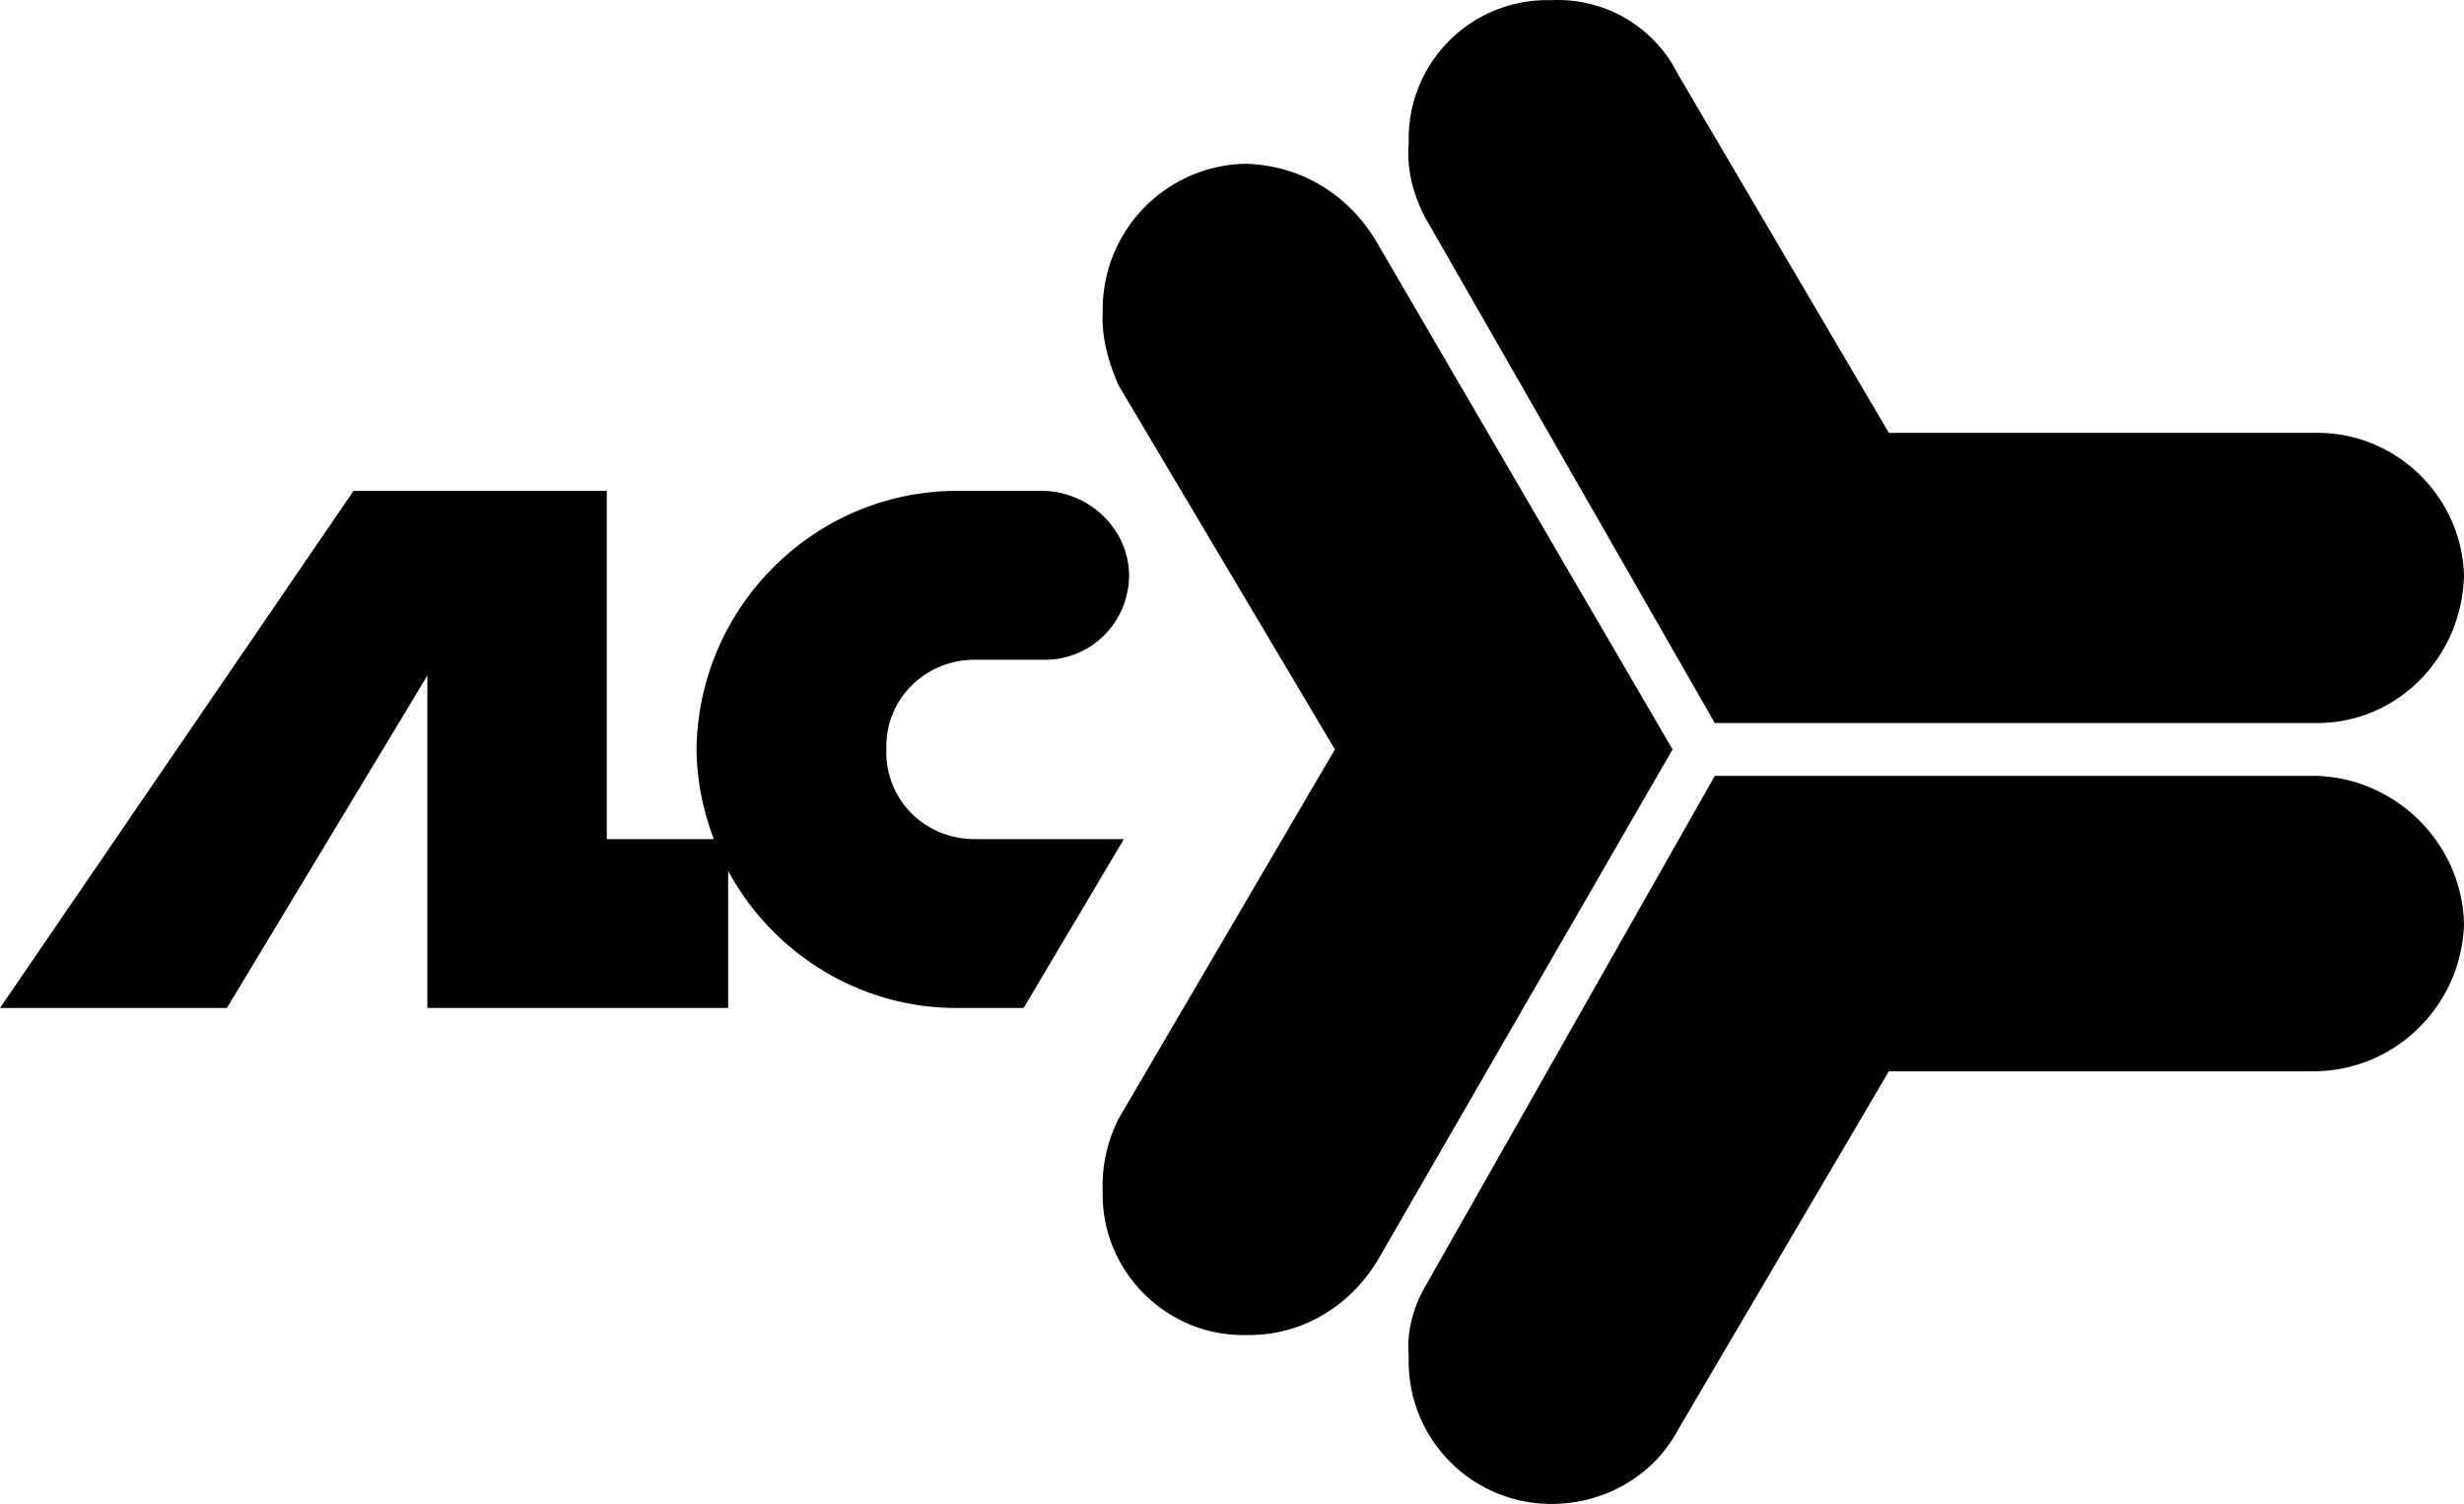
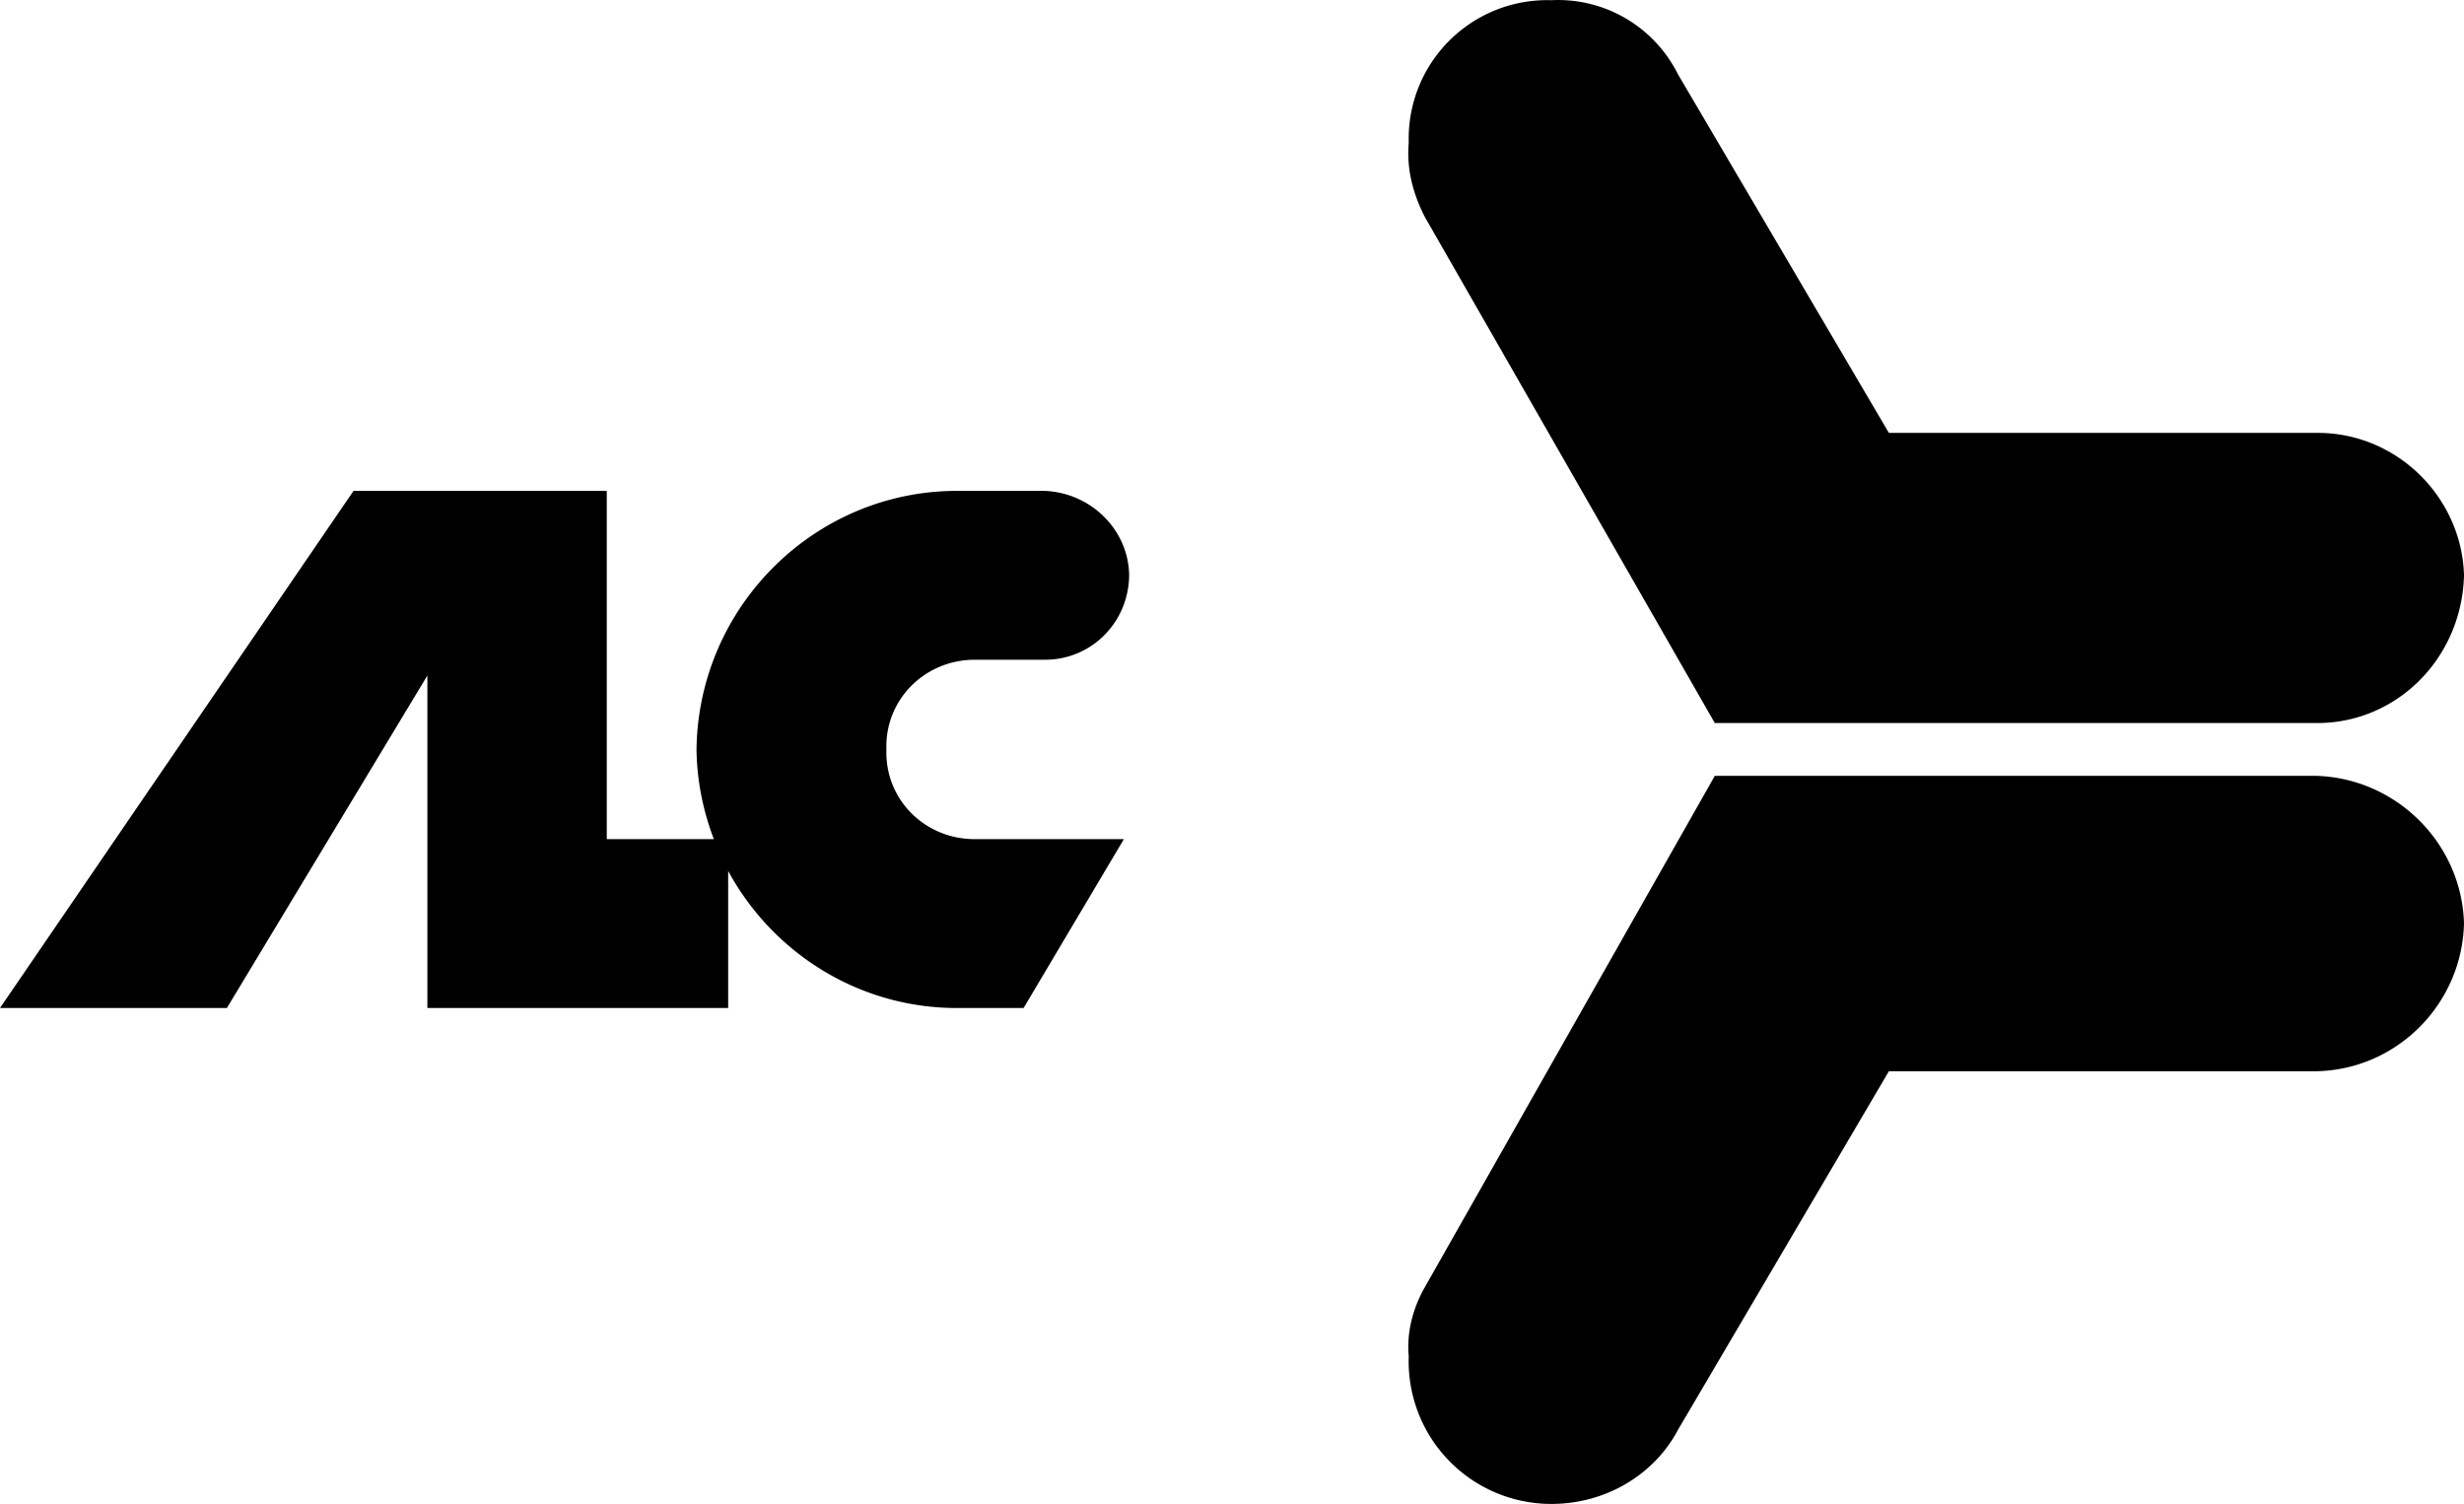
<svg xmlns="http://www.w3.org/2000/svg" width="2500" height="1526" viewBox="0 0 56.039 34.203">
  <path d="M20.16 17.043c-.04-1.133.88-2.054 2.04-2.04h1.561c1.058.004 1.908-.847 1.919-1.92-.011-1.026-.861-1.876-1.919-1.92H21.72c-3.216.025-5.838 2.647-5.879 5.88.009.718.151 1.403.394 2.04H13.8v-7.92H8.04L0 22.924h5.16l4.56-7.562v7.562h6.841v-3.117c.999 1.844 2.937 3.101 5.159 3.117h1.56l2.281-3.841H22.2c-1.16.017-2.08-.903-2.04-2.04zM32.4 29.283c-.258.455-.414 1.012-.361 1.561a3.244 3.244 0 0 0 3.24 3.359c1.27 0 2.357-.689 2.881-1.681l4.799-8.16h9.721c1.826-.034 3.311-1.519 3.359-3.359-.049-1.819-1.533-3.304-3.359-3.359H39l-6.6 11.639zM32.4 4.923c-.258-.51-.414-1.066-.361-1.68a3.15 3.15 0 0 1 3.24-3.24 3.046 3.046 0 0 1 2.881 1.681l4.799 8.16h9.721c1.826-.019 3.311 1.465 3.359 3.24-.049 1.886-1.533 3.37-3.359 3.359H39l-6.6-11.52z" />
-   <path d="M38.039 17.043L31.32 5.522c-.623-1.075-1.709-1.766-3-1.799a3.314 3.314 0 0 0-3.241 3.36c-.031.582.124 1.138.361 1.68l4.92 8.28-4.92 8.399a3.387 3.387 0 0 0-.361 1.681c-.031 1.783 1.452 3.268 3.241 3.239 1.291.028 2.377-.662 3-1.679l6.719-11.64z" />
</svg>